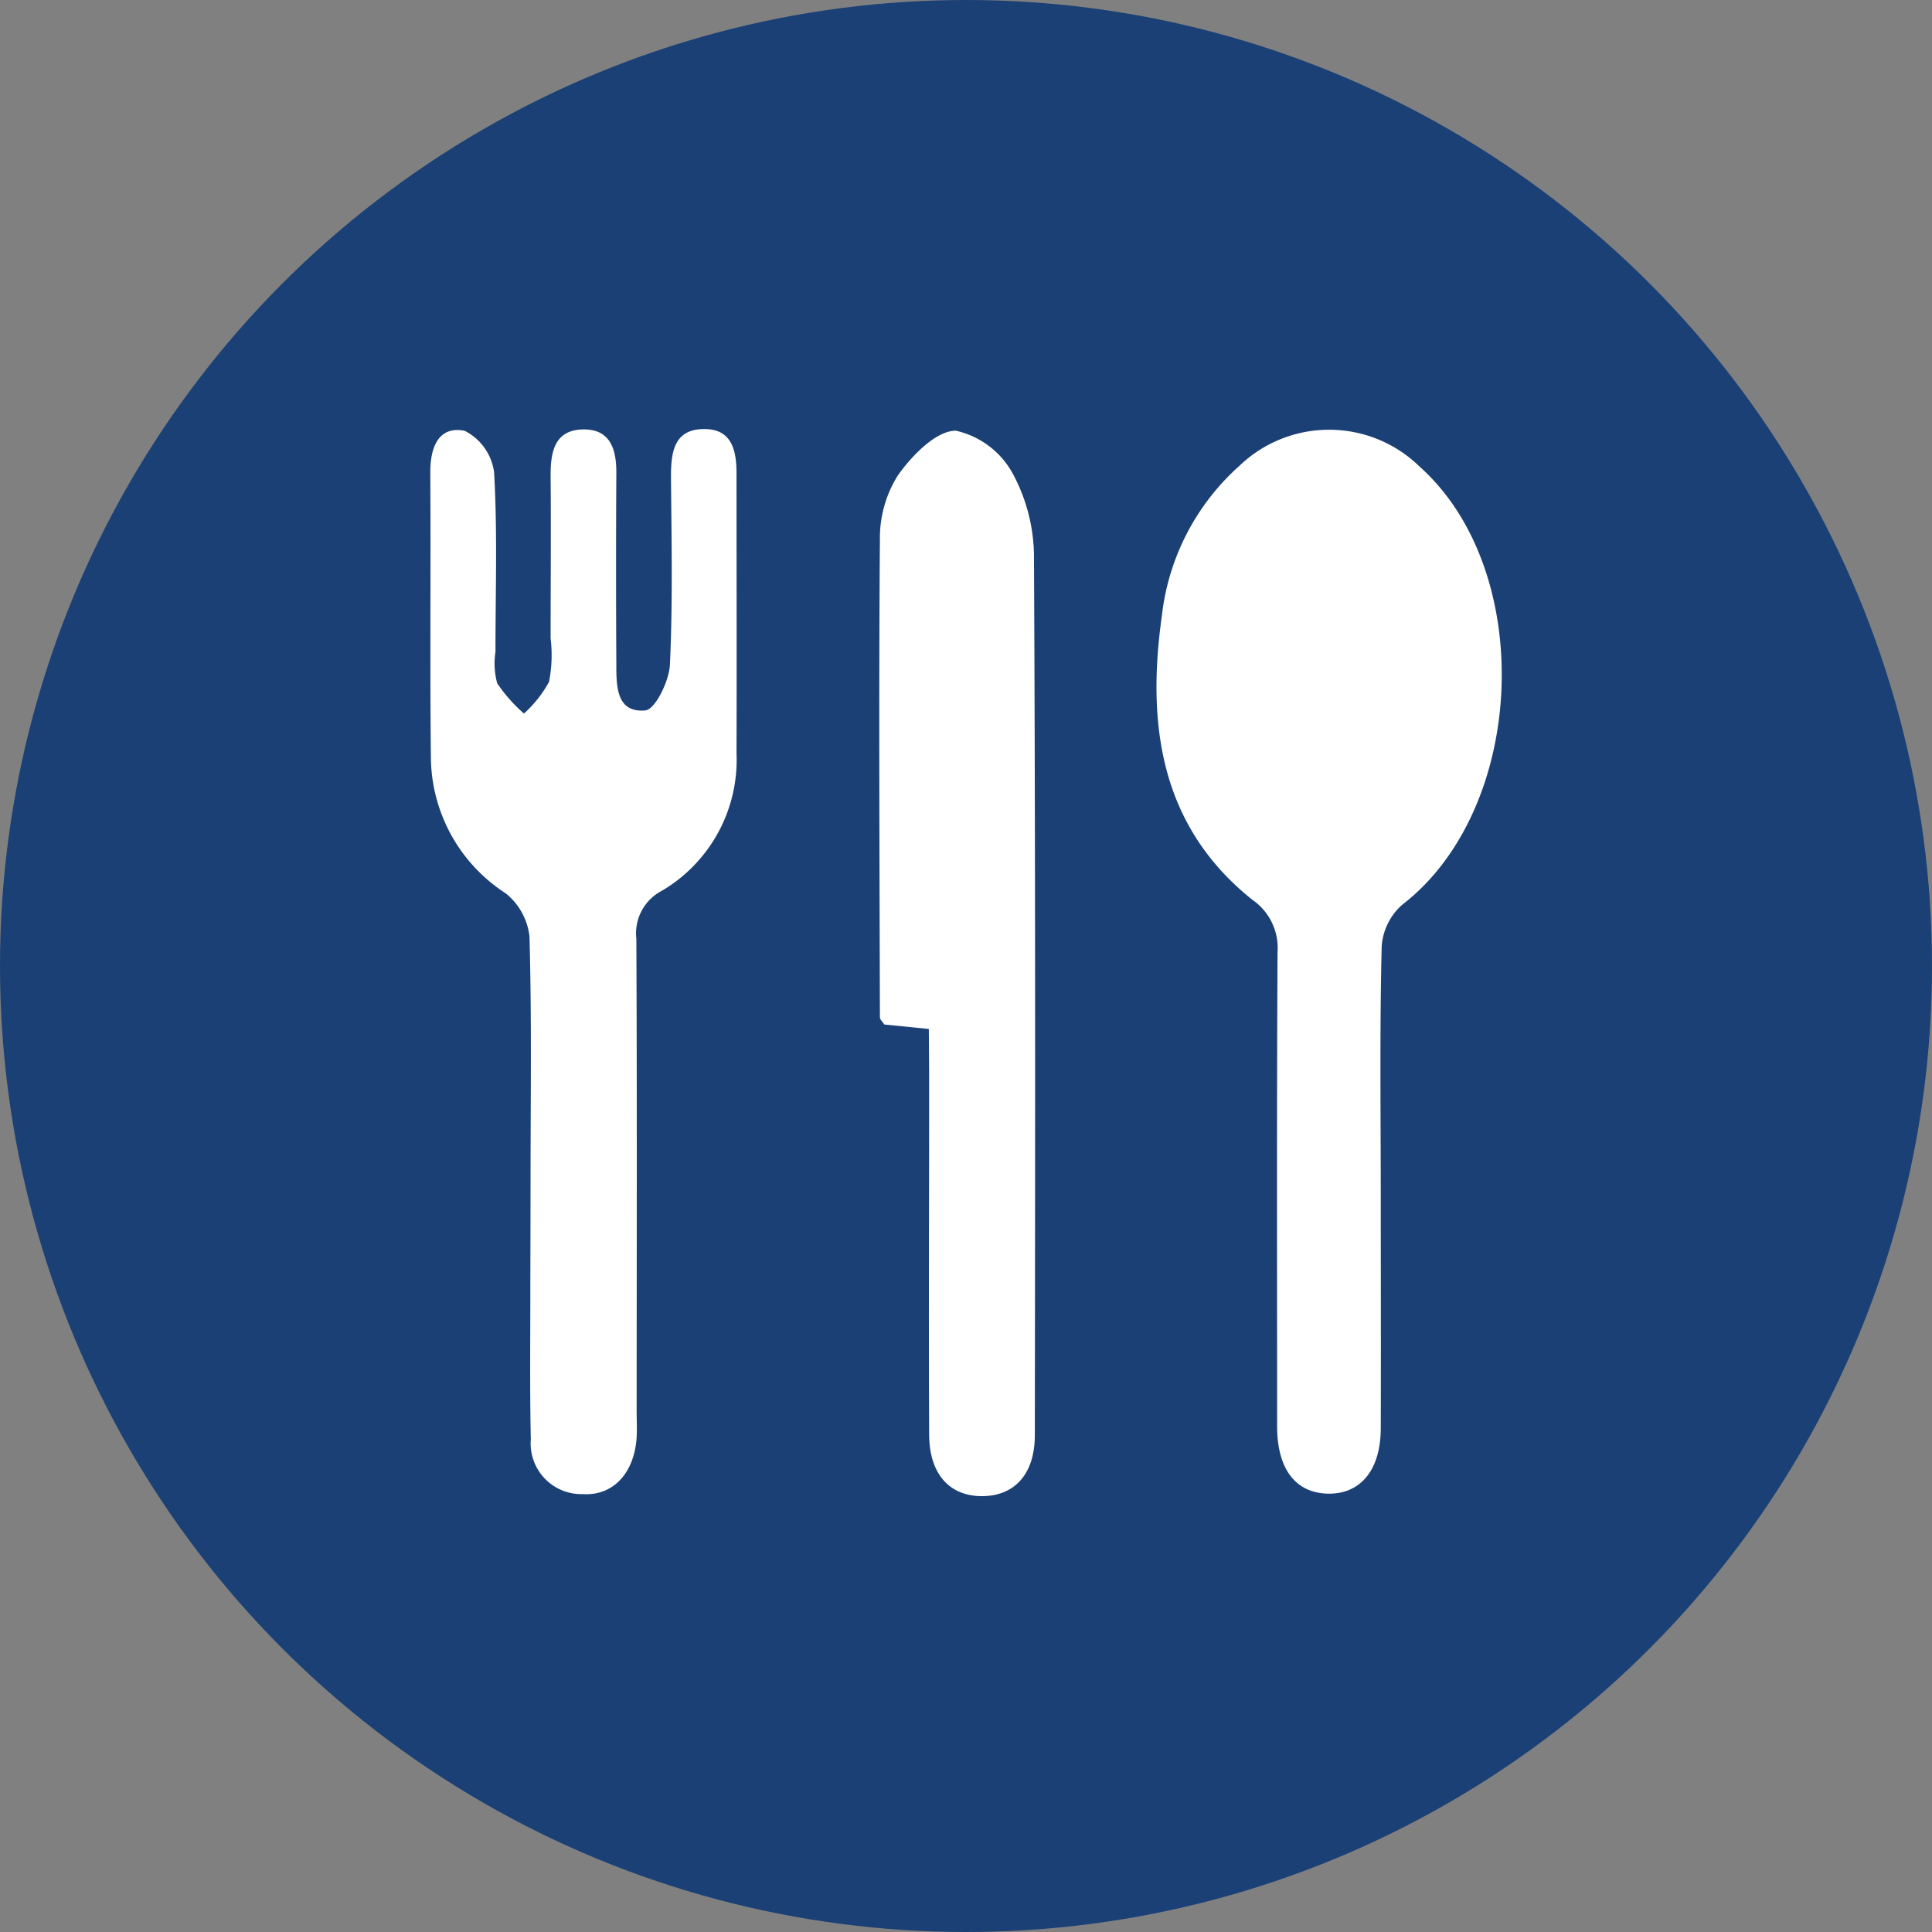
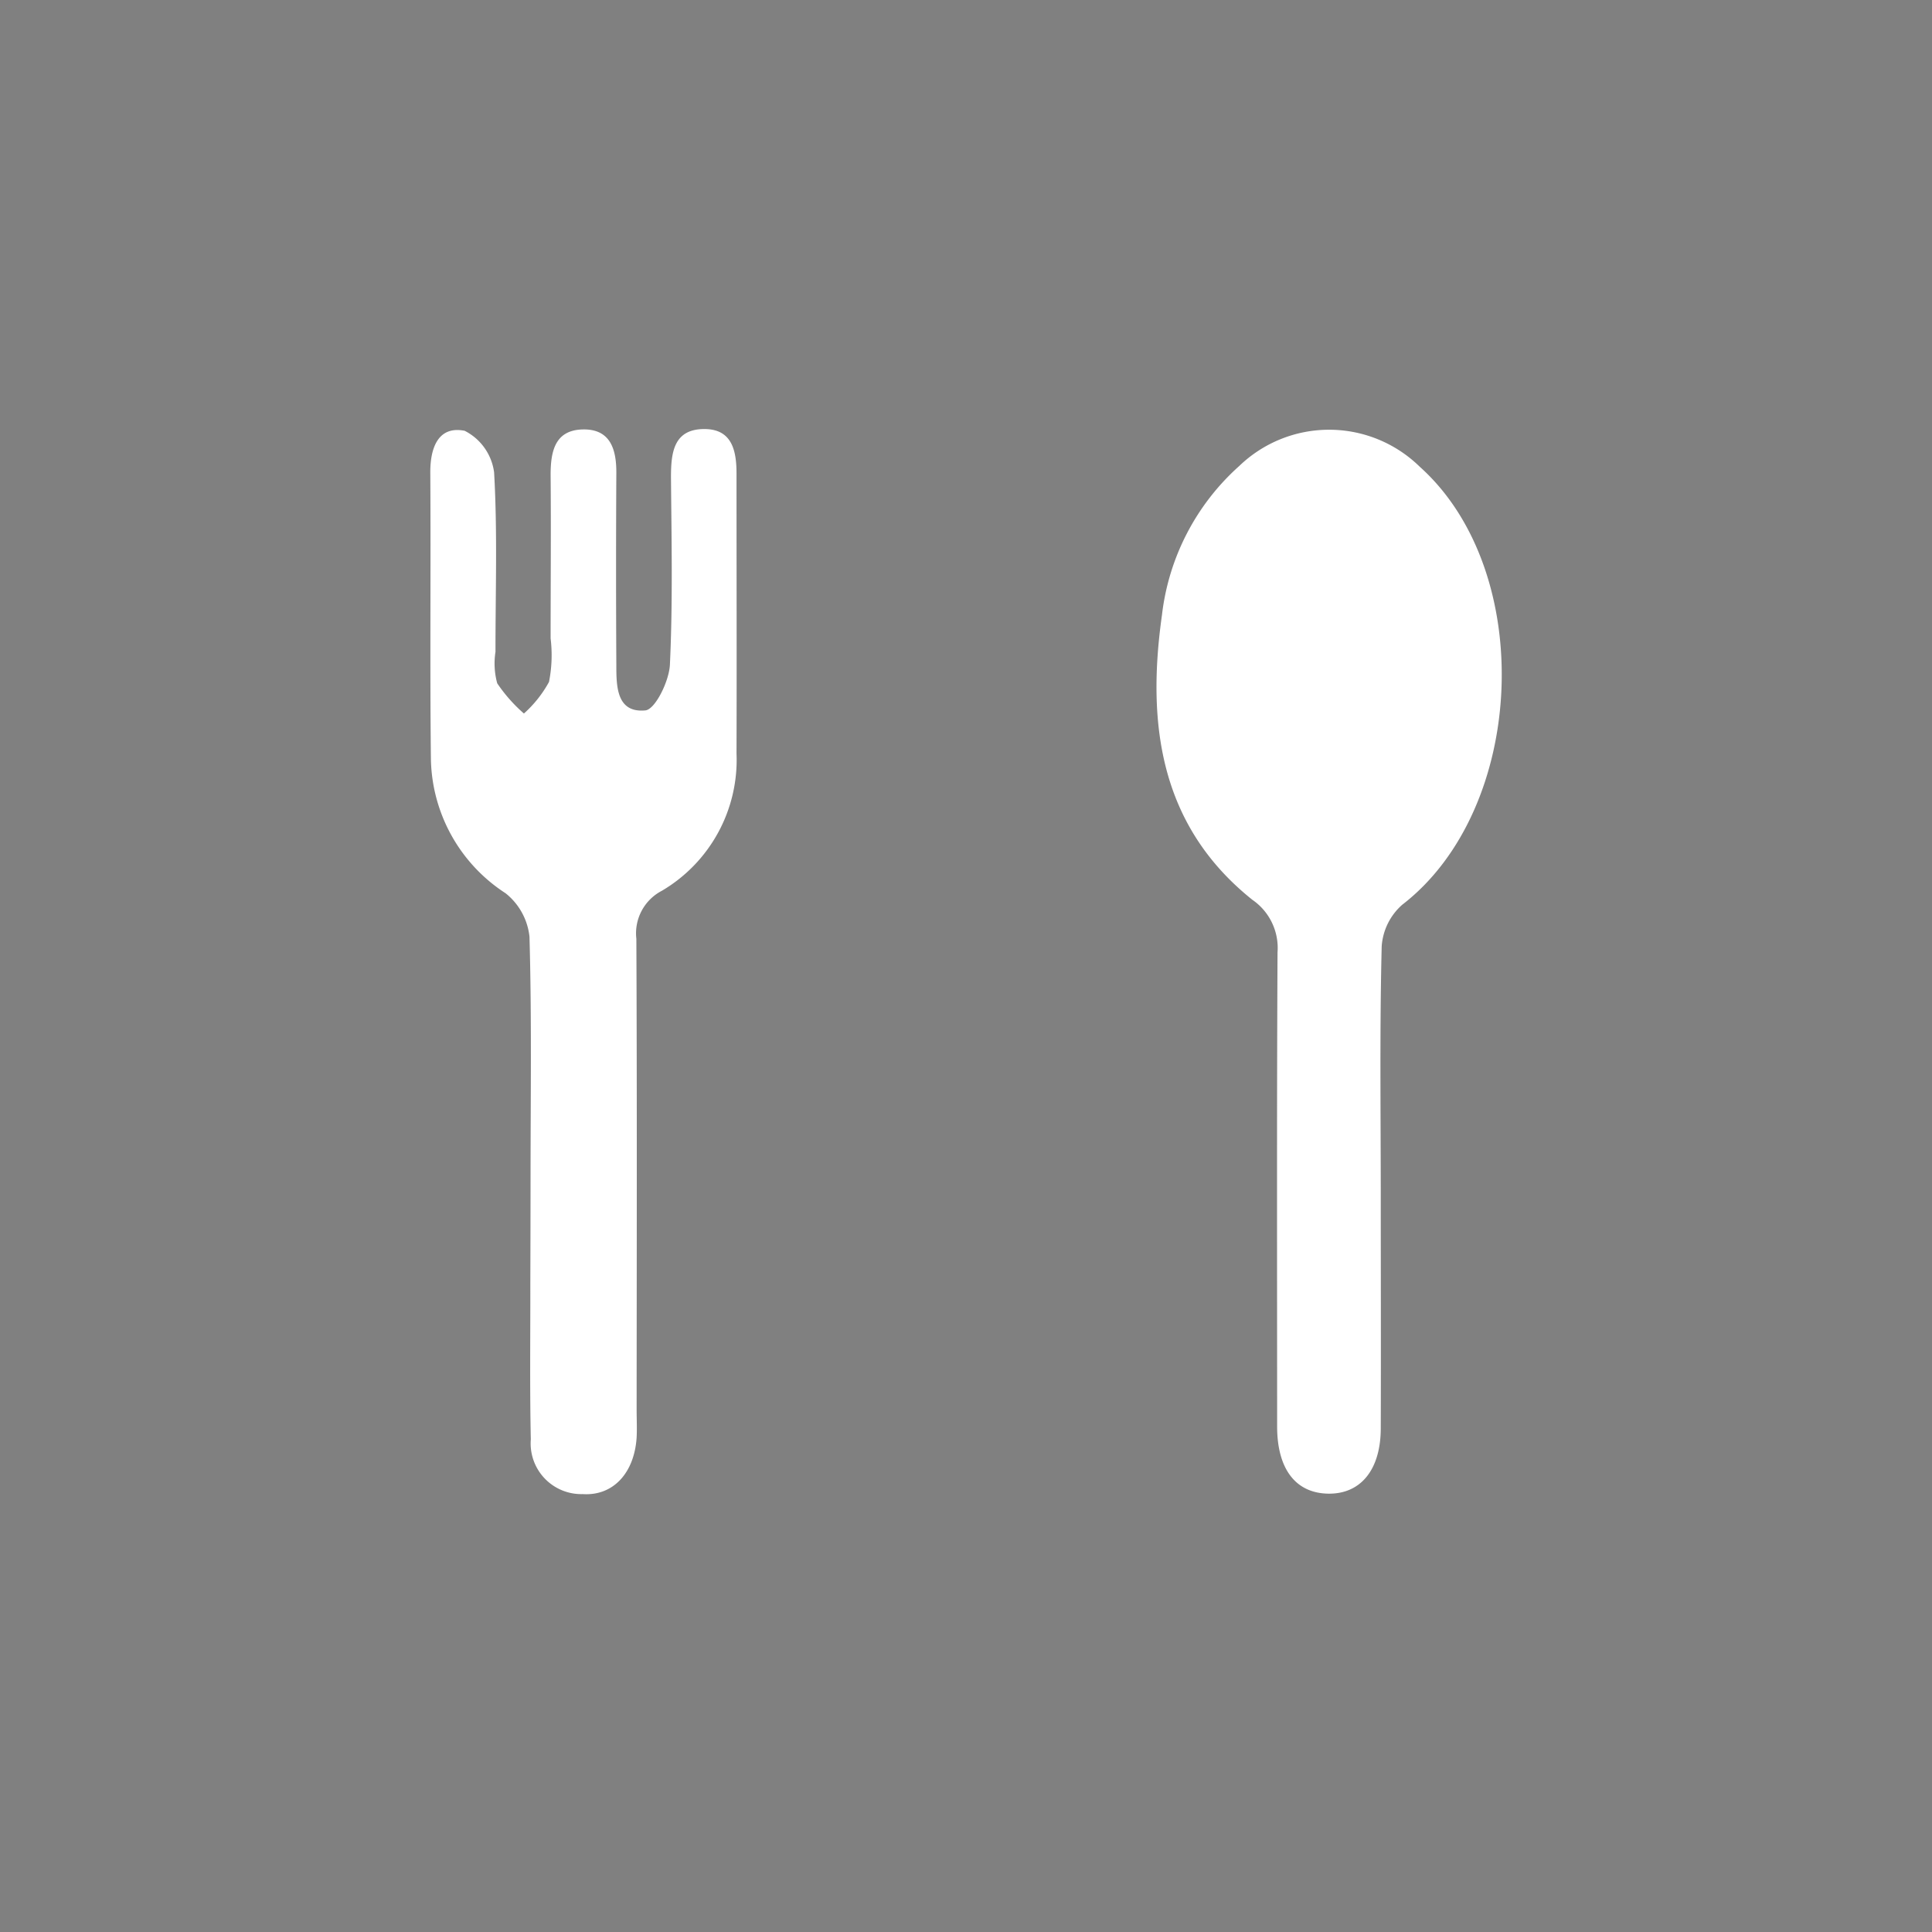
<svg xmlns="http://www.w3.org/2000/svg" id="Group_12642" data-name="Group 12642" width="43.418" height="43.418" viewBox="0 0 43.418 43.418">
  <rect x="0" y="0" width="43.418" height="43.418" fill="#808080" stroke="none" />
-   <circle id="Ellipse_31" data-name="Ellipse 31" cx="21.709" cy="21.709" r="21.709" fill="#1b4075" />
  <g id="Group_12641" data-name="Group 12641" transform="translate(9.671 9.648)">
    <path id="Path_14186" data-name="Path 14186" d="M75.666,203.393c0,1.792.006,3.583,0,5.374,0,.938-.453,1.485-1.182,1.473s-1.146-.552-1.147-1.507c0-3.552-.009-7.105.009-10.657a1.312,1.312,0,0,0-.566-1.182c-2.084-1.666-2.376-3.961-2.031-6.4a5.311,5.311,0,0,1,1.737-3.349,2.91,2.91,0,0,1,4.056.017c2.628,2.353,2.4,7.69-.393,9.843a1.37,1.37,0,0,0-.462.932C75.642,199.752,75.664,201.574,75.666,203.393Z" transform="translate(-54.307 -186.321)" fill="#fff" />
    <path id="Path_14187" data-name="Path 14187" d="M62.494,203.192c0-1.823.028-3.648-.024-5.469a1.444,1.444,0,0,0-.536-.974,3.671,3.671,0,0,1-1.679-3.01c-.025-2.152,0-4.3-.014-6.455,0-.552.181-1.045.772-.929a1.226,1.226,0,0,1,.662.934c.077,1.341.03,2.689.031,4.034a1.691,1.691,0,0,0,.039.707,3.491,3.491,0,0,0,.6.679,2.662,2.662,0,0,0,.564-.71,3.106,3.106,0,0,0,.036-.978c0-1.226.011-2.452,0-3.676,0-.533.1-1.006.723-1.02s.758.451.754.985q-.012,2.152,0,4.3c0,.479,0,1.089.651,1.029.223-.02.536-.66.553-1.028.066-1.4.036-2.809.024-4.214,0-.555.061-1.081.75-1.081.632,0,.725.5.723,1.02,0,2.092.006,4.184,0,6.276a3.413,3.413,0,0,1-1.677,3.08,1.077,1.077,0,0,0-.574,1.08c.016,3.527.008,7.054.006,10.58,0,.209.011.42,0,.629-.053.8-.53,1.314-1.21,1.27A1.139,1.139,0,0,1,62.5,209.02c-.025-1.165-.009-2.331-.011-3.5Q62.493,204.358,62.494,203.192Z" transform="translate(-60.242 -186.322)" fill="#fff" />
-     <path id="Path_14188" data-name="Path 14188" d="M67.777,199.787l-1-.1c-.042-.064-.1-.113-.1-.163-.008-3.58-.027-7.162,0-10.742a2.641,2.641,0,0,1,.407-1.44c.316-.443.853-1,1.3-1a1.942,1.942,0,0,1,1.292.989,3.967,3.967,0,0,1,.464,1.88c.033,6.566.027,13.133.019,19.7,0,.885-.461,1.375-1.19,1.375s-1.18-.5-1.185-1.378c-.013-2.686,0-5.372,0-8.059Z" transform="translate(-56.574 -186.311)" fill="#fff" />
  </g>
</svg>